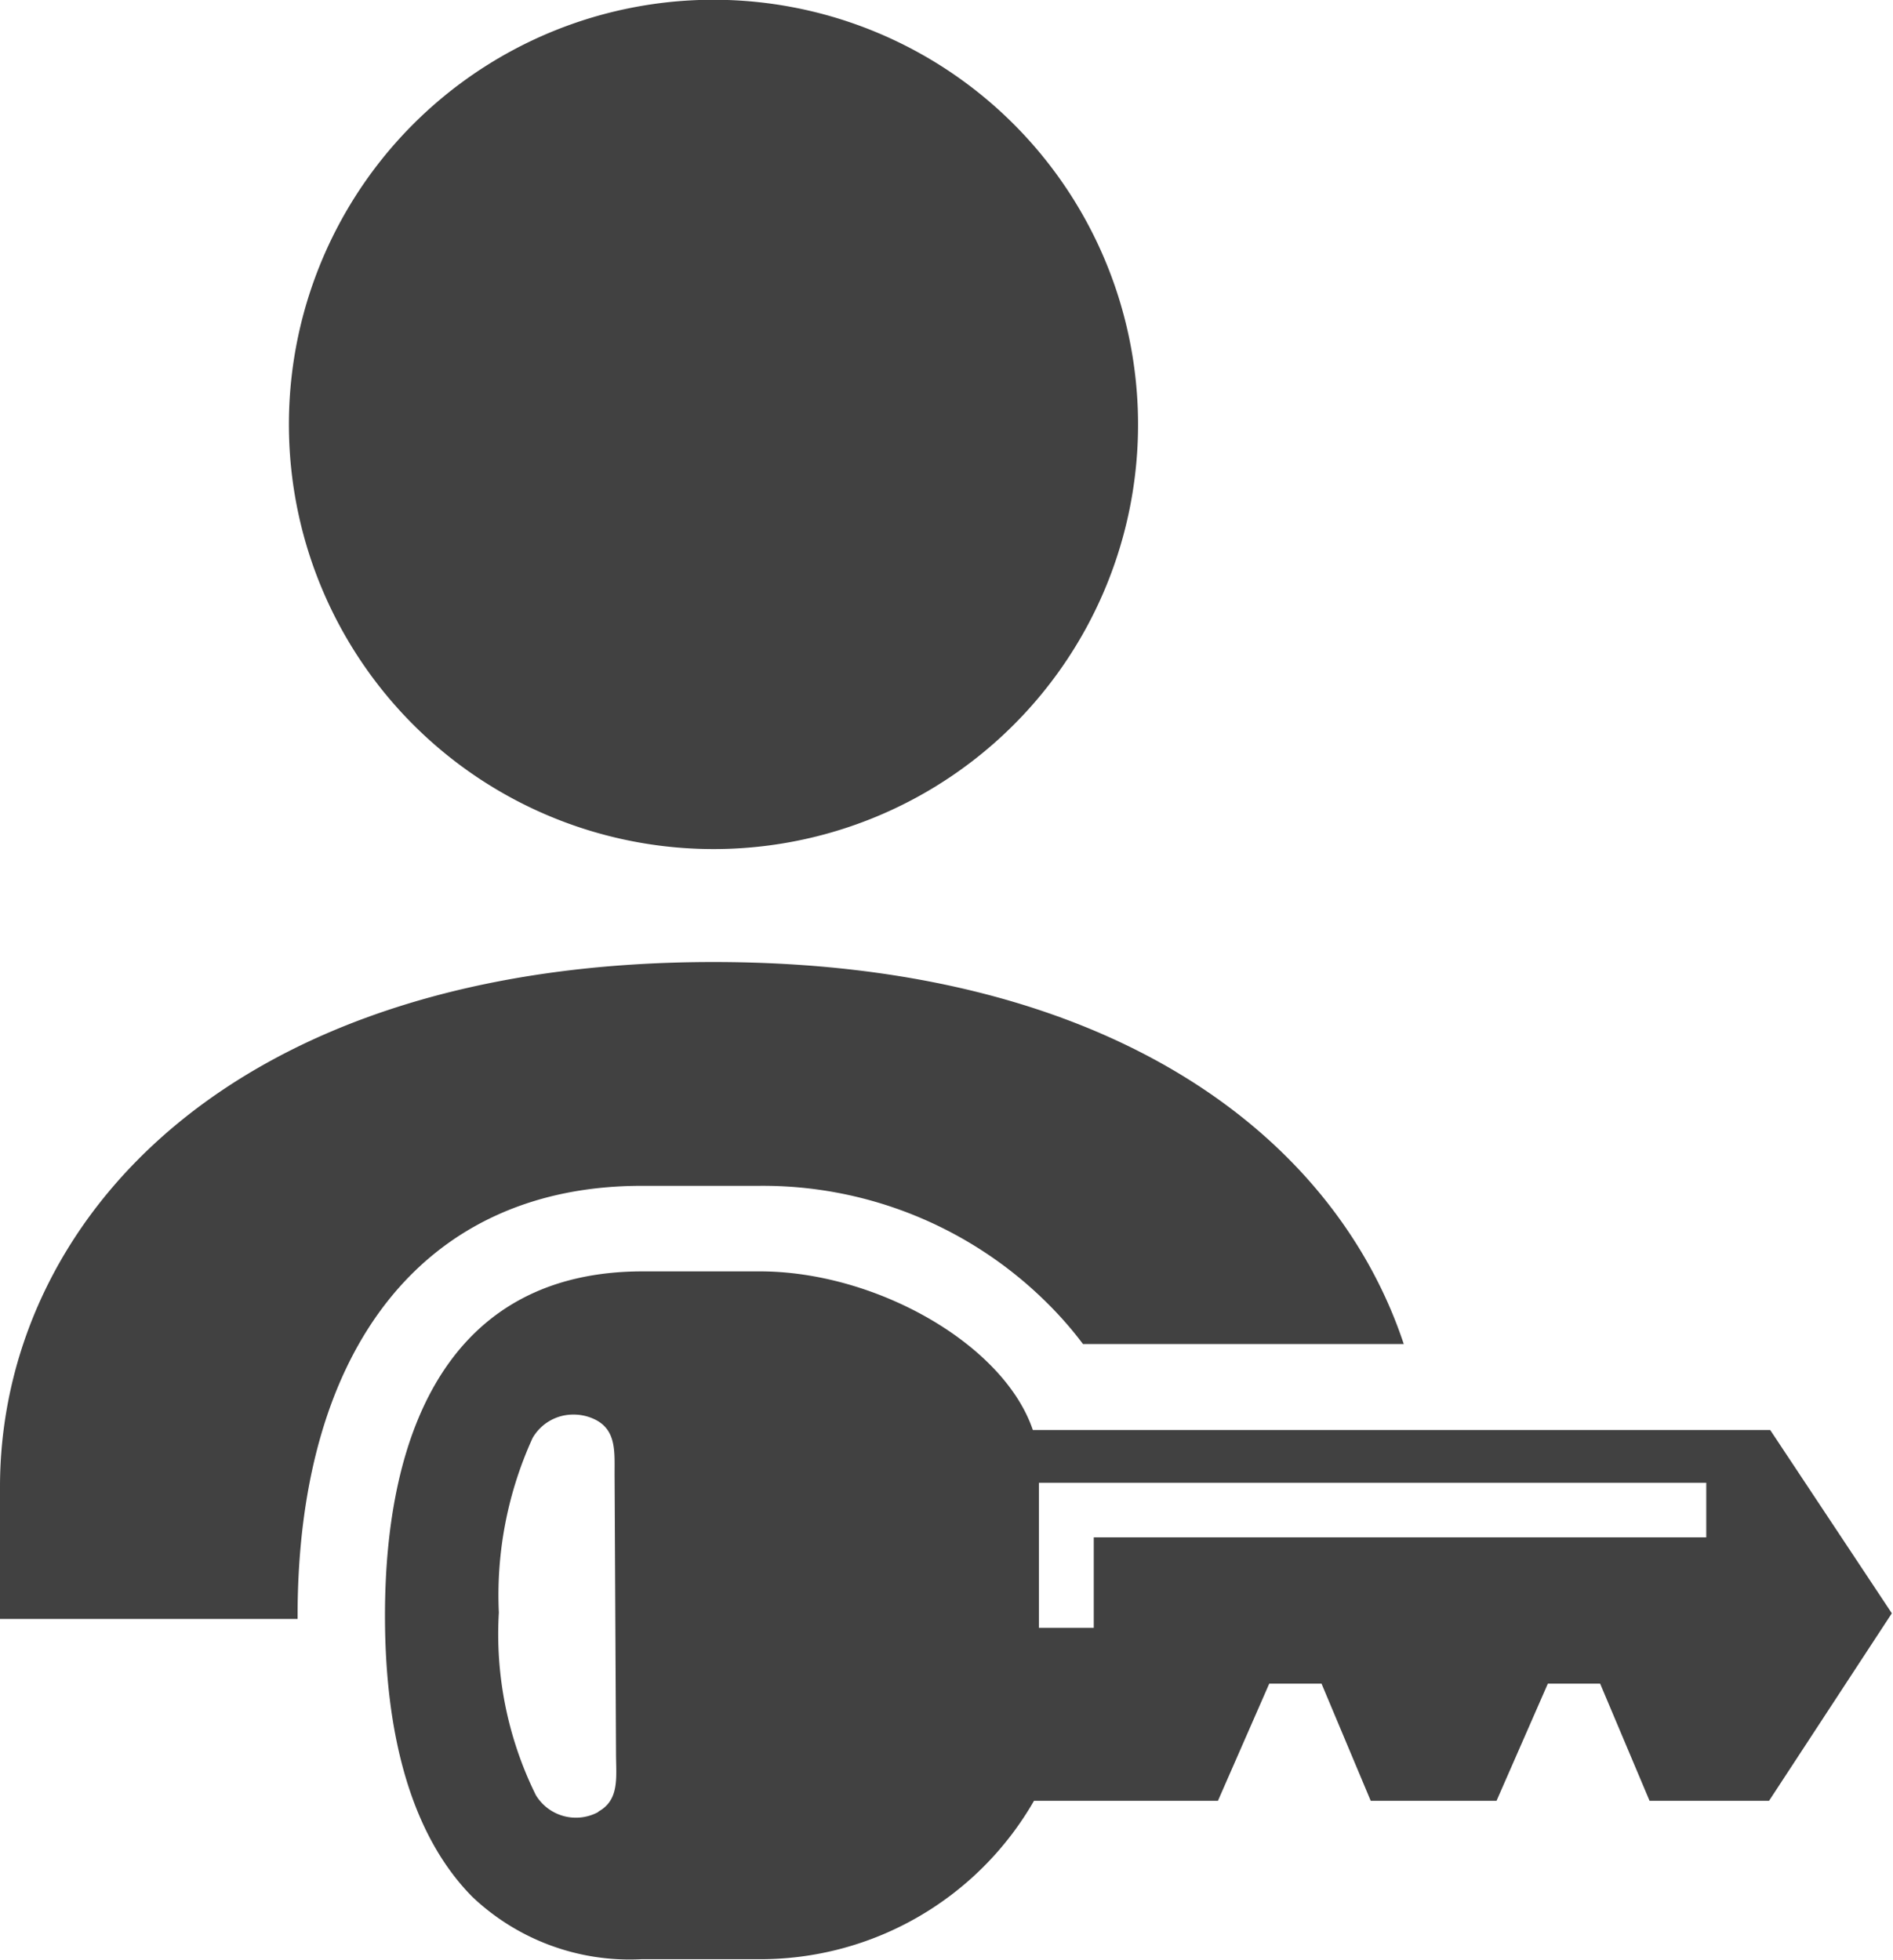
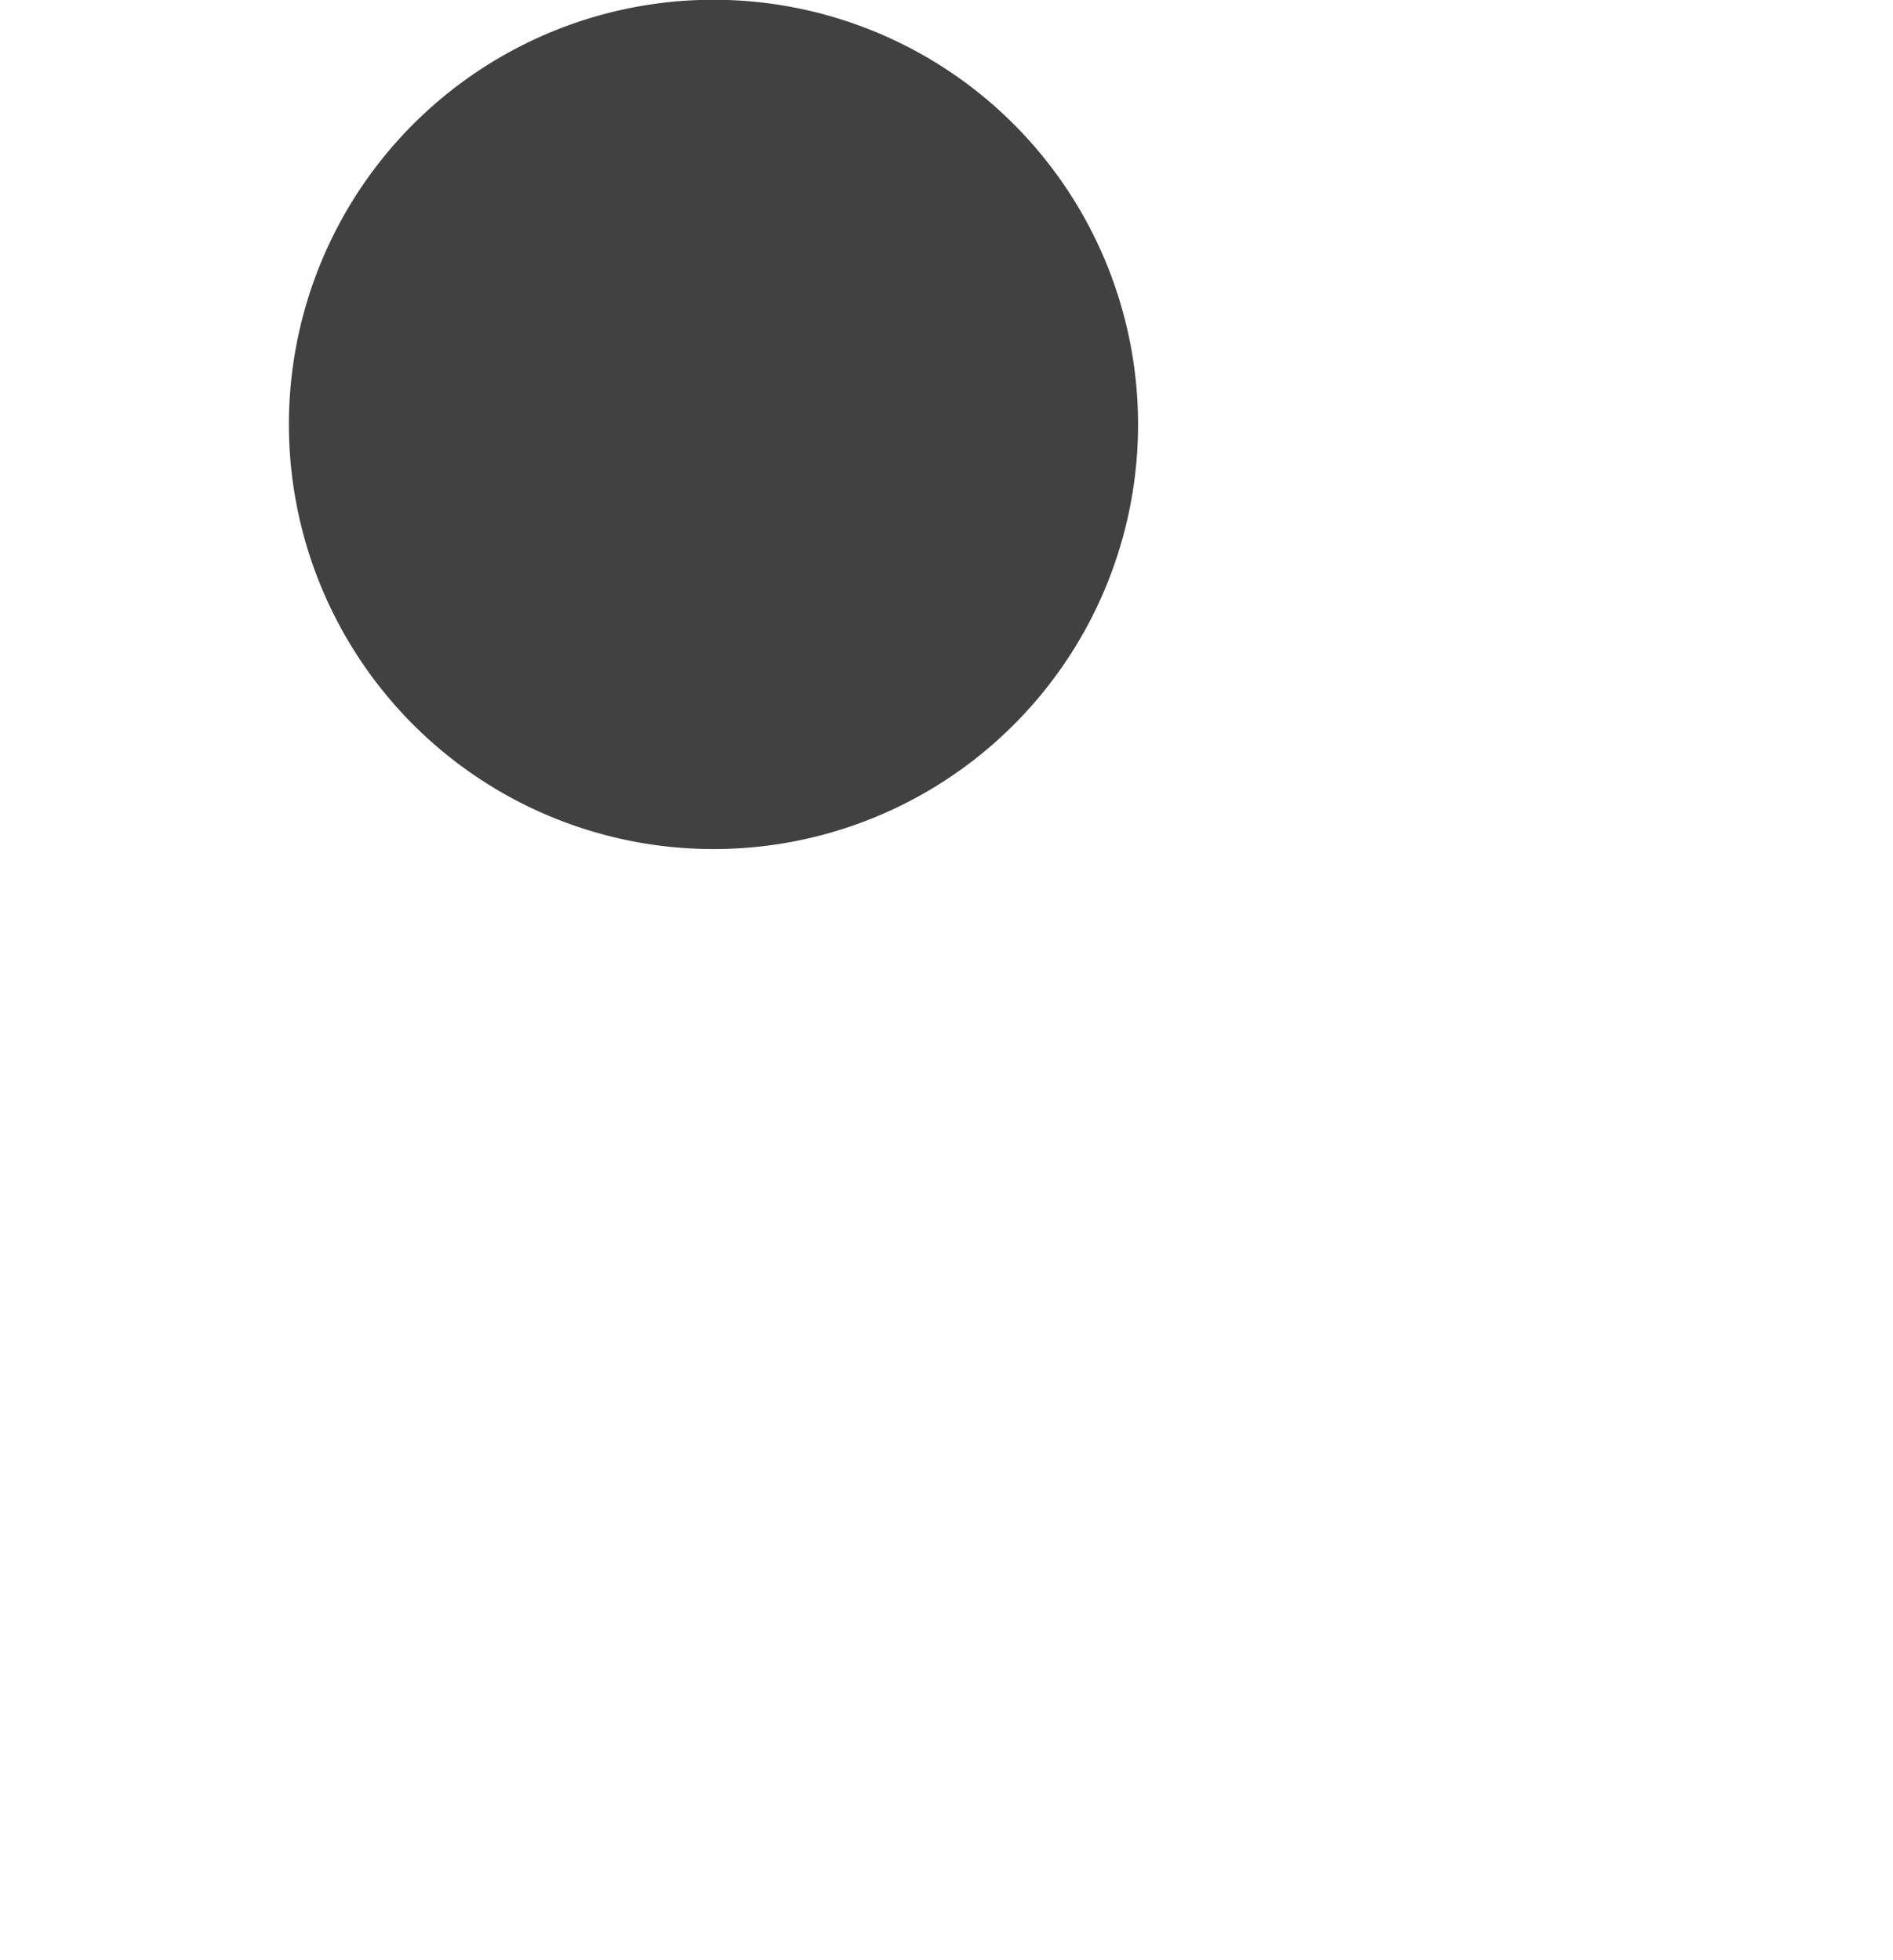
<svg xmlns="http://www.w3.org/2000/svg" id="Share_The_Keys" data-name="Share The Keys" viewBox="0 0 80.79 83.63">
  <path d="M66.28,25.52A18.12,18.12,0,1,0,48.17,43.63,18.11,18.11,0,0,0,66.28,25.52Z" transform="translate(-17.71 -7.4)" fill="#414141" />
-   <path d="M45.09,58h5A17.21,17.21,0,0,1,62.4,63a15.84,15.84,0,0,1,1.53,1.75H77.62c-2.93-8.82-12.46-16.3-29.46-16.3-20.78,0-30.45,11.23-30.45,22.4v5.63h12.7v-.11C30.41,64.83,35.9,58,45.09,58Z" transform="translate(-17.71 -7.4)" fill="#414141" />
-   <path d="M93.26,68.42H61.79c-1.24-3.67-6.71-6.77-11.65-6.77h-5c-8.11,0-11,6.58-11,14.69,0,4.94,1.06,9.3,3.73,12A9.76,9.76,0,0,0,45.09,91h5a13.47,13.47,0,0,0,11.75-6.76h7.85l2.19-5h2.23l2.1,5h5.37l2.19-5h2.23l2.11,5h5.1l5.24-8Zm-50,16.29A2,2,0,0,1,40.58,84,15.5,15.5,0,0,1,39,76.21a16.16,16.16,0,0,1,1.44-7.45,2,2,0,0,1,1.75-1,2.07,2.07,0,0,1,.87.19c1,.46.87,1.46.88,2.48L44,82.2C44,83.22,44.17,84.21,43.23,84.71ZM90.53,73H64.39v3.86H62.05V70.67H90.53Z" transform="translate(-17.71 -7.4)" fill="#414141" />
</svg>